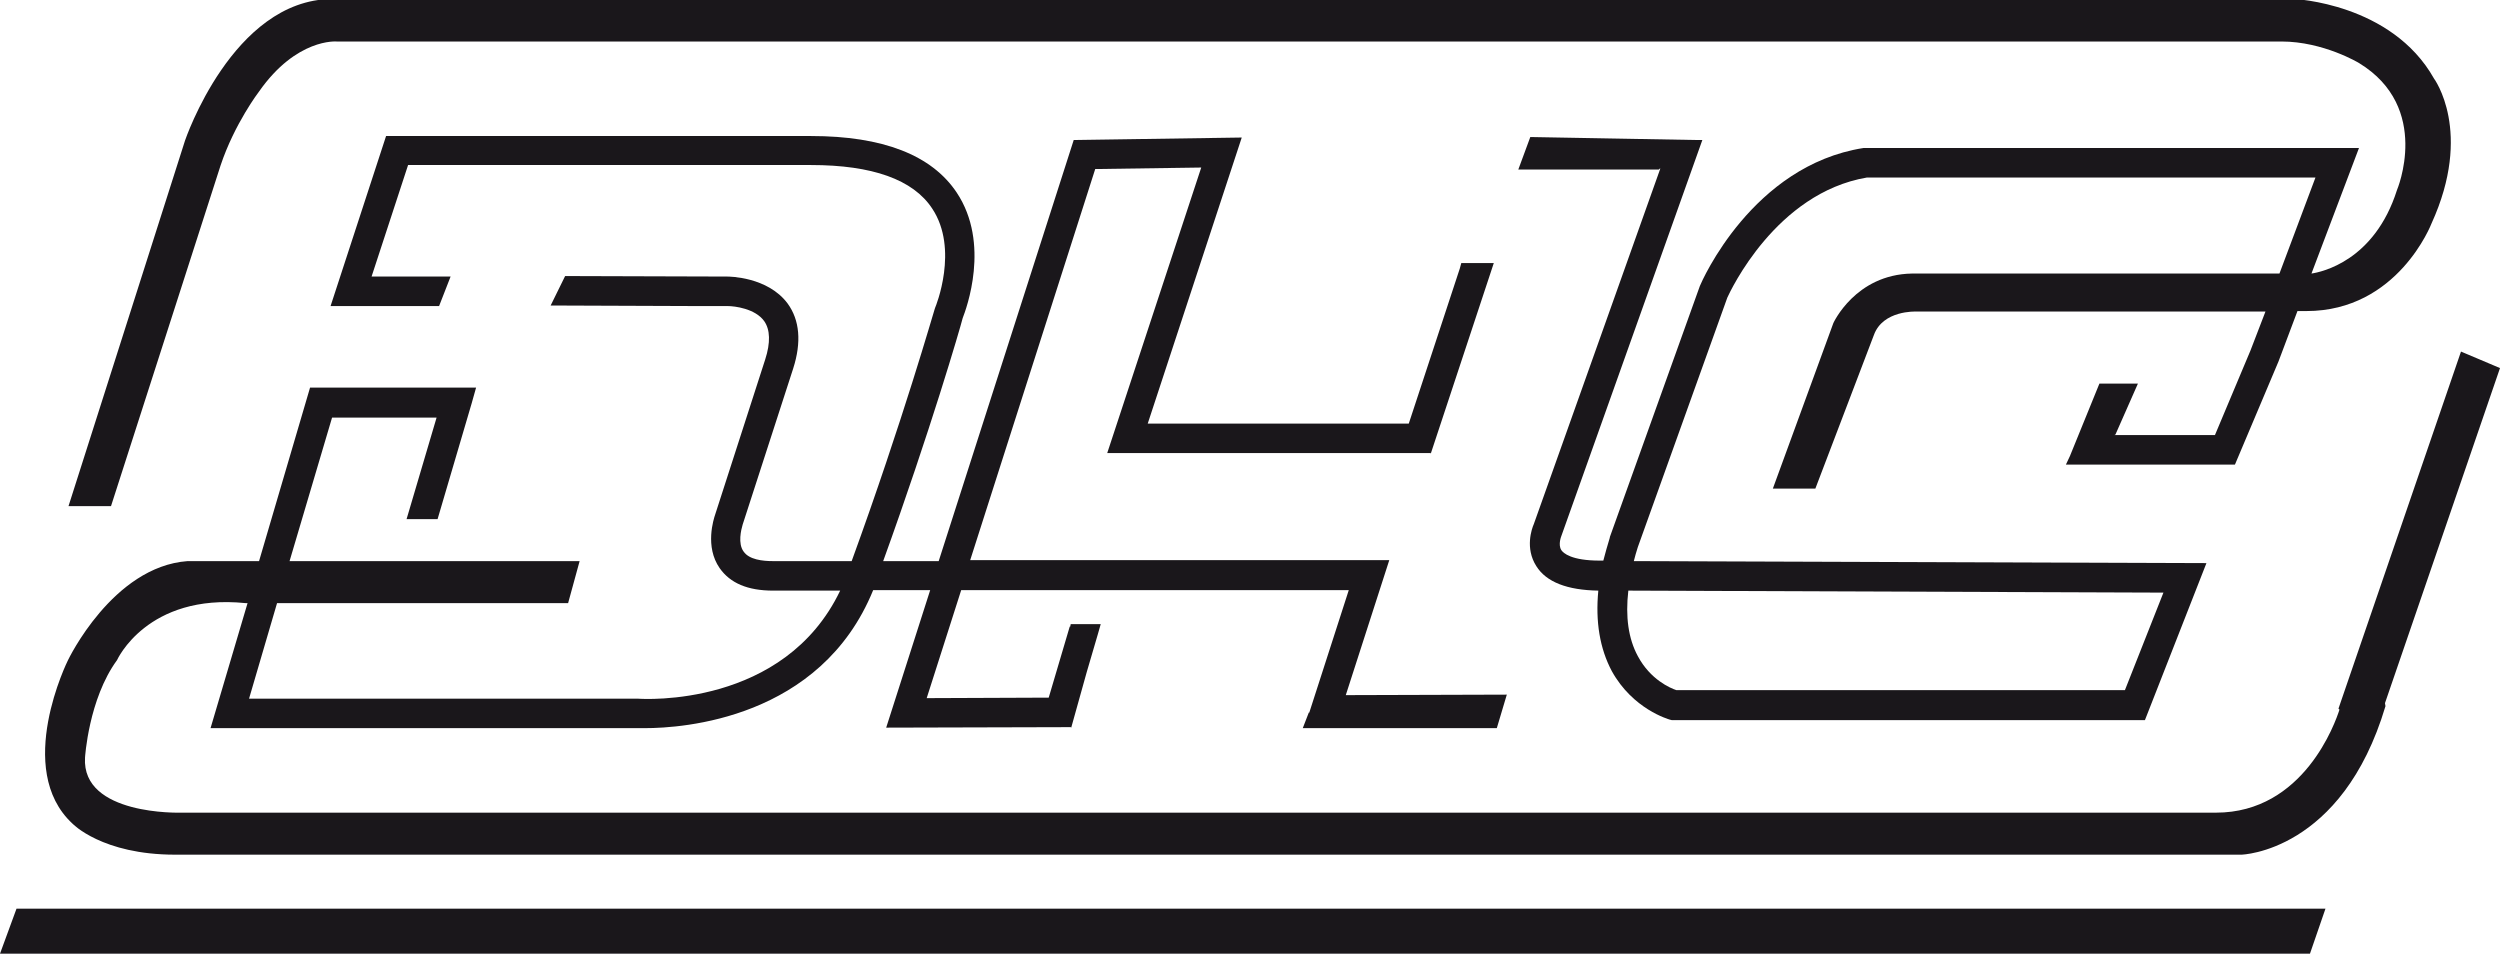
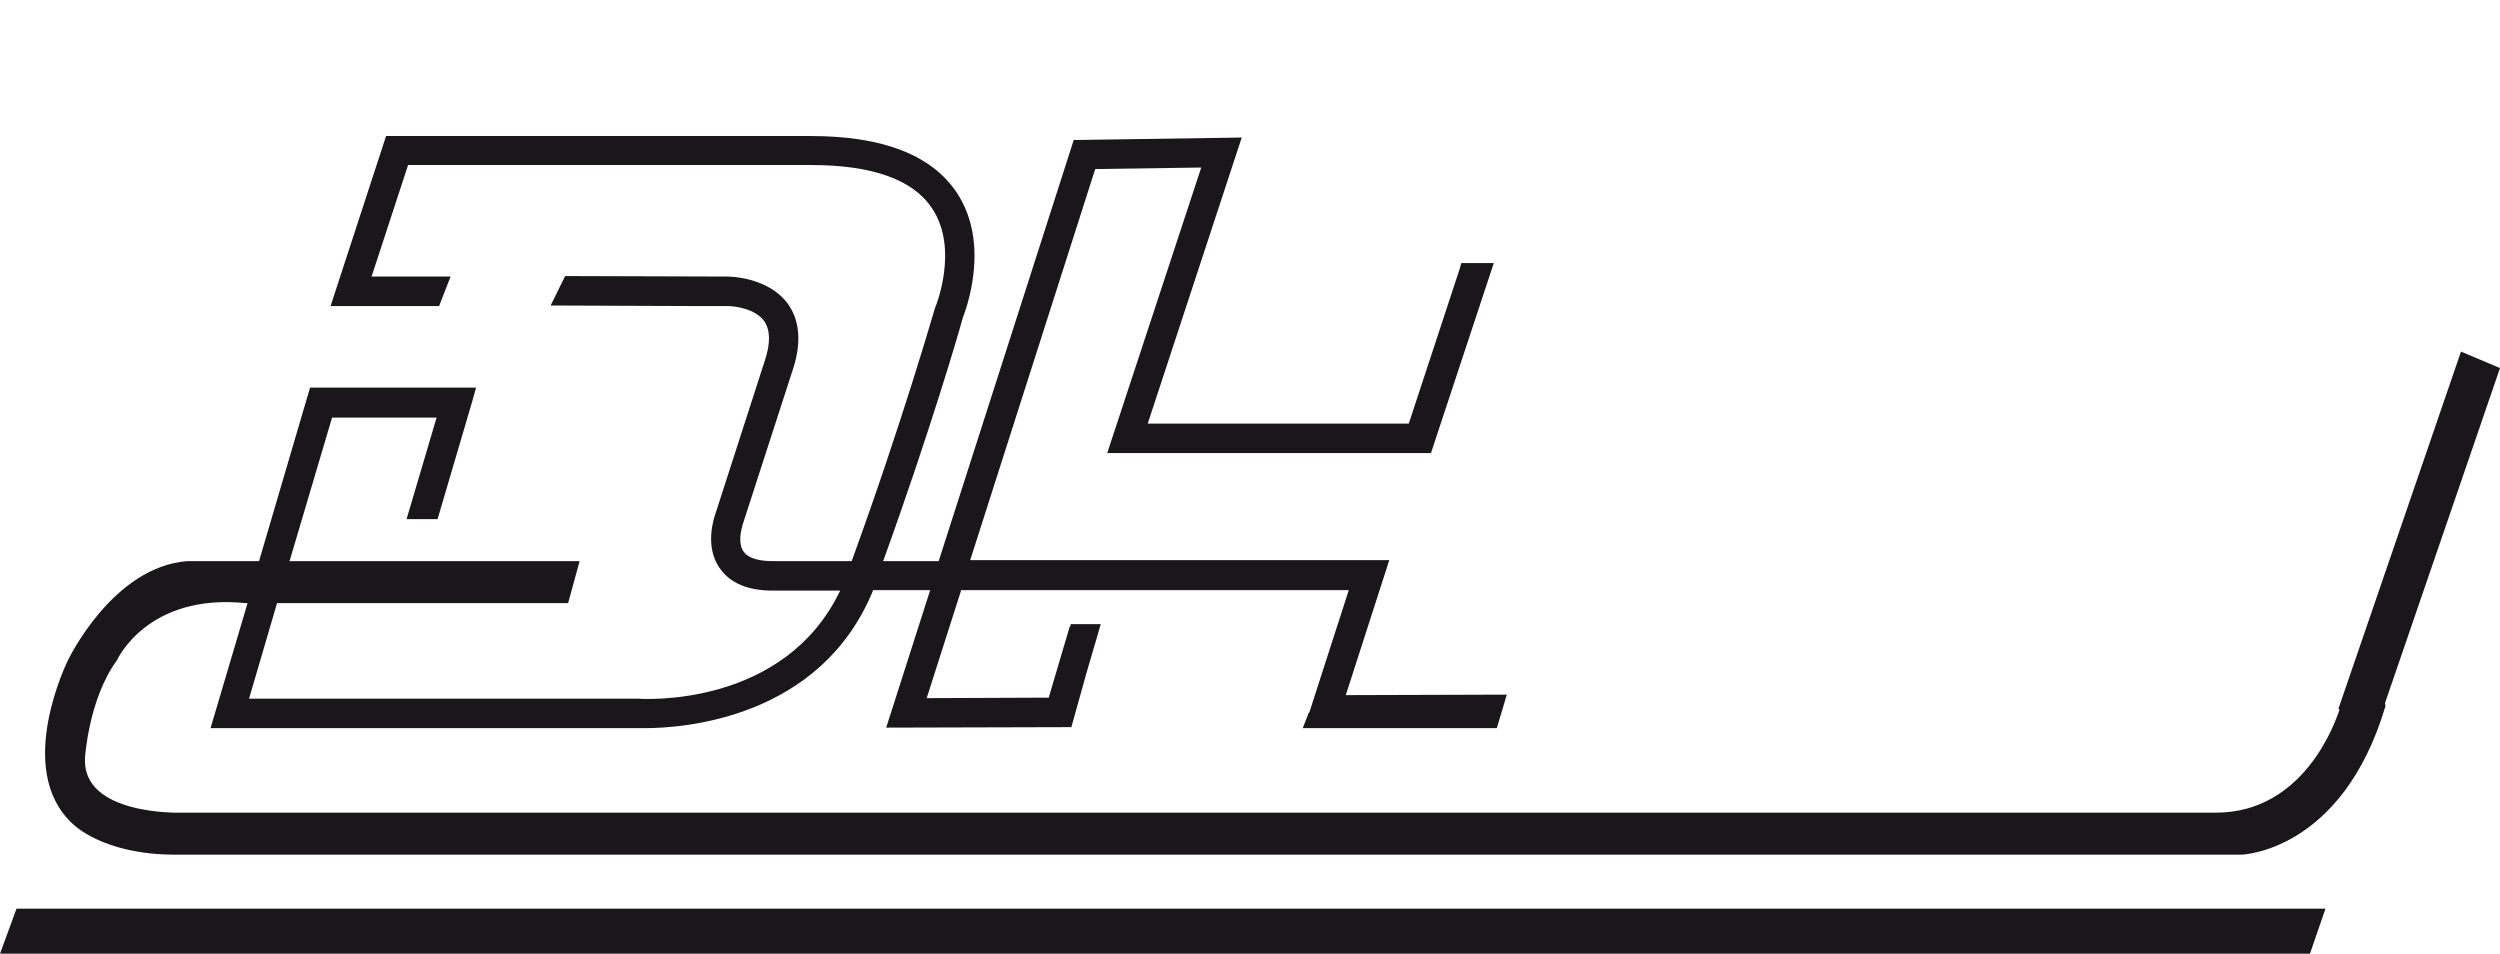
<svg xmlns="http://www.w3.org/2000/svg" version="1.1" id="Calque_2_00000125596564059941784800000015115331139209431739_" x="0px" y="0px" viewBox="0 0 499.9 190.7" style="enable-background:new 0 0 499.9 190.7;" xml:space="preserve">
  <style type="text/css">
	.st0{fill:#1A171B;}
</style>
  <g>
    <path class="st0" d="M499.9,73.6l-7.8-3.3l-24.5,71.4l0.2,0.2c-0.8,2.5-7.1,20.6-24.7,20.6h-407c0,0-19.8,0.6-19.1-11   c0,0,0.7-11.7,6.4-19.5c0,0,6-13.4,25.7-11.4h0.4l-7.4,25h85.2c0.2,0,0.8,0,1.7,0c7.4,0,35.1-1.8,45.6-27.6h11.4l-8.8,27.5   l36.9-0.1l0.1,0.1l3.1-11.1l2.2-7.5l0,0l0.6-2.1l-6,0l-0.1,0.5l-0.1,0l-4.2,14.2l-24.4,0.1l6.9-21.6h77.5l-7.9,24.5l-0.1,0   l-1.2,3.1h38.8l2-6.7l-32.2,0.1l8.7-27h-83.8L219,33.8l21.2-0.3l-18.8,57.1h64.6l0-0.1l0.1,0.2l12.6-38.1h-6.5l-0.3,1.1l-10.2,31   h-52.2l18.8-57.2L214.7,28l-27,84.2h-11.1c9.4-26,15.4-46.6,15.9-48.6c0.7-1.8,5.6-14.9-1.2-25.1c-5-7.5-14.8-11.3-29.1-11.3h-85   l-11.1,34l20.9,0v0h0.8l2.3-5.9h-3v0l-12.8,0L81.6,33h80.6c12.2,0,20.4,2.9,24.2,8.7c5.4,8.1,0.7,19.6,0.6,19.8l-0.1,0.3   c-0.1,0.2-6.4,22.4-16.6,50.4h-15.8c-2,0-4.7-0.3-5.8-1.9c-1.2-1.6-0.5-4.4-0.2-5.4l10.1-31.2c1.7-5.3,1.3-9.7-1.1-13   c-4-5.4-11.8-5.4-12.1-5.4l-32.1-0.1l-0.3,0l-2.9,5.9h3.2v0l25.9,0.1h6.3c1.4,0,5.5,0.5,7.3,3c1.2,1.7,1.3,4.3,0.2,7.7l-10,31   c-0.3,0.9-2.1,6.4,0.9,10.7c2.1,3,5.6,4.5,10.7,4.5h13.4c-11.2,23.4-39.3,21.7-40.5,21.6H49.8l5.6-19.1h58.2l2.3-8.4h-58l8.5-28.7   h20.9l-6,20.3h6.2l6.8-23.1h0l0.9-3.2H62l-10.2,34.7H37.5c-15,1.1-23.9,19.8-23.9,19.8s-10.9,21.8,0.9,32.7c0,0,5.9,6.2,20.5,6.2   h413.2c0,0,20.1-0.5,28.8-29.7l-0.1-0.6L499.9,73.6z" />
    <polygon class="st0" points="0,190.7 461.9,190.7 465,181.7 3.3,181.7  " />
-     <path class="st0" d="M44.1,33.1c2.8-8.4,7.7-14.8,7.7-14.8c7.5-10.7,15.5-10,15.5-10h388.9c8.4,0,15.5,4.3,15.5,4.3   c14.6,8.9,7.6,25.4,7.6,25.4c-4.5,14.2-15.1,16.4-17.1,16.7l9.5-25.1h-98.6l-0.5,0c-22.2,3.5-32.3,26.6-32.7,27.6l-18,50.2l0,0.1   c-0.5,1.6-0.9,3.1-1.3,4.6h-0.7c-5.7,0-7.3-1.5-7.7-2.1c-0.7-1.1,0-2.8,0-2.8L340.4,28l-1.1,0l0,0L306,27.4l-2.4,6.5h28.1l0.2-0.2   h0.1l-25.3,71.1c-0.4,0.9-1.8,4.8,0.5,8.4c2,3.2,6.2,4.8,12.4,4.9c-0.6,6.2,0.3,11.6,2.7,16.1c4.2,7.6,11.3,9.6,11.6,9.7l0.4,0.1   h94.6l12.3-31.4l-114.5-0.4c0.2-0.9,0.5-1.8,0.8-2.8l17.9-49.9c0.6-1.3,9.7-20.9,27.9-24h89.7l-7.2,19.2h-73.5   c-11.3,0.2-15.7,9.9-15.7,9.9l-12.1,33.1h8.5l11.7-30.7c1.8-5,8.4-4.7,8.4-4.7H453l-3,7.8l-7.1,16.9h-20.1l0.2-0.1l4.5-10.2h-7.7   l-5.9,14.5l-0.8,1.7h33.8l8.7-20.6l3.8-10.1h1.8c18.3,0,25-17.5,25-17.5c8.4-18.4,0.5-29,0.5-29c-8.5-15.1-28-15.9-28-15.9H66.3   C46.5,0,37,28.1,37,28.1l-23.3,73.1h8.5C22.2,101.2,44.1,33.1,44.1,33.1z M432.6,118.5l-7.7,19.5h-89.7c-1.2-0.4-5.2-2.1-7.7-6.8   c-1.9-3.5-2.5-7.9-1.9-13.1L432.6,118.5L432.6,118.5z" />
  </g>
</svg>